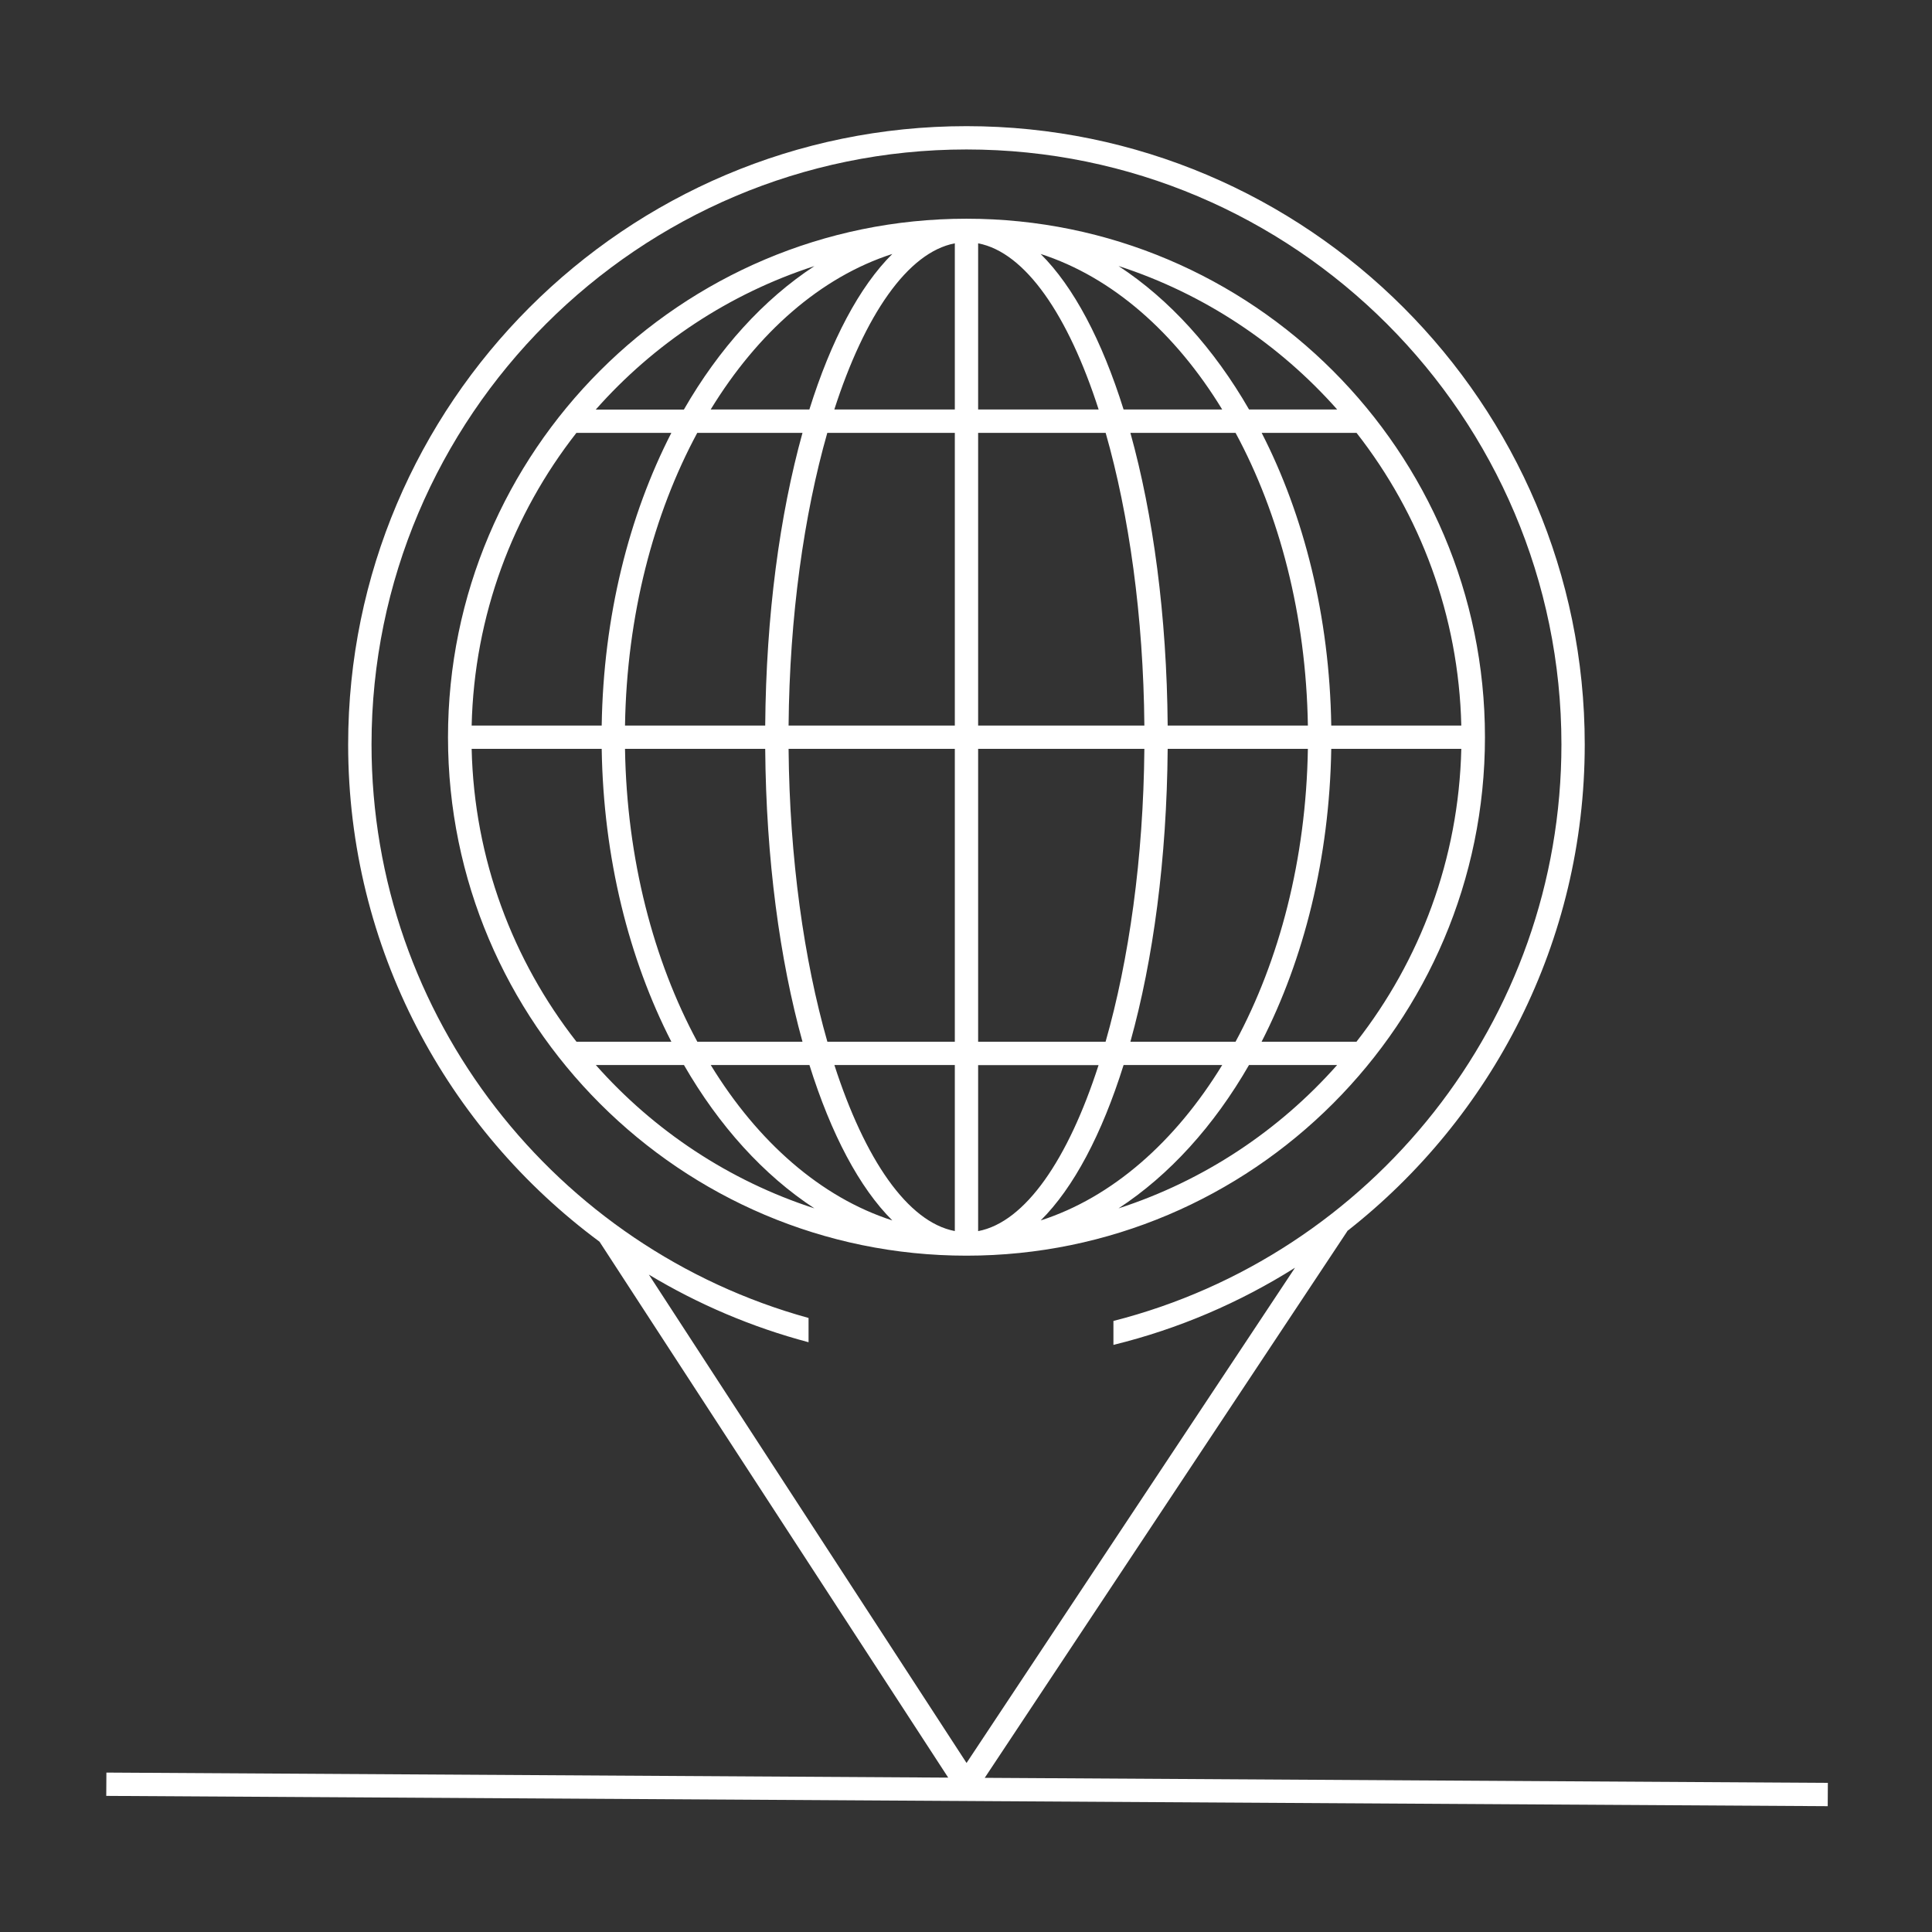
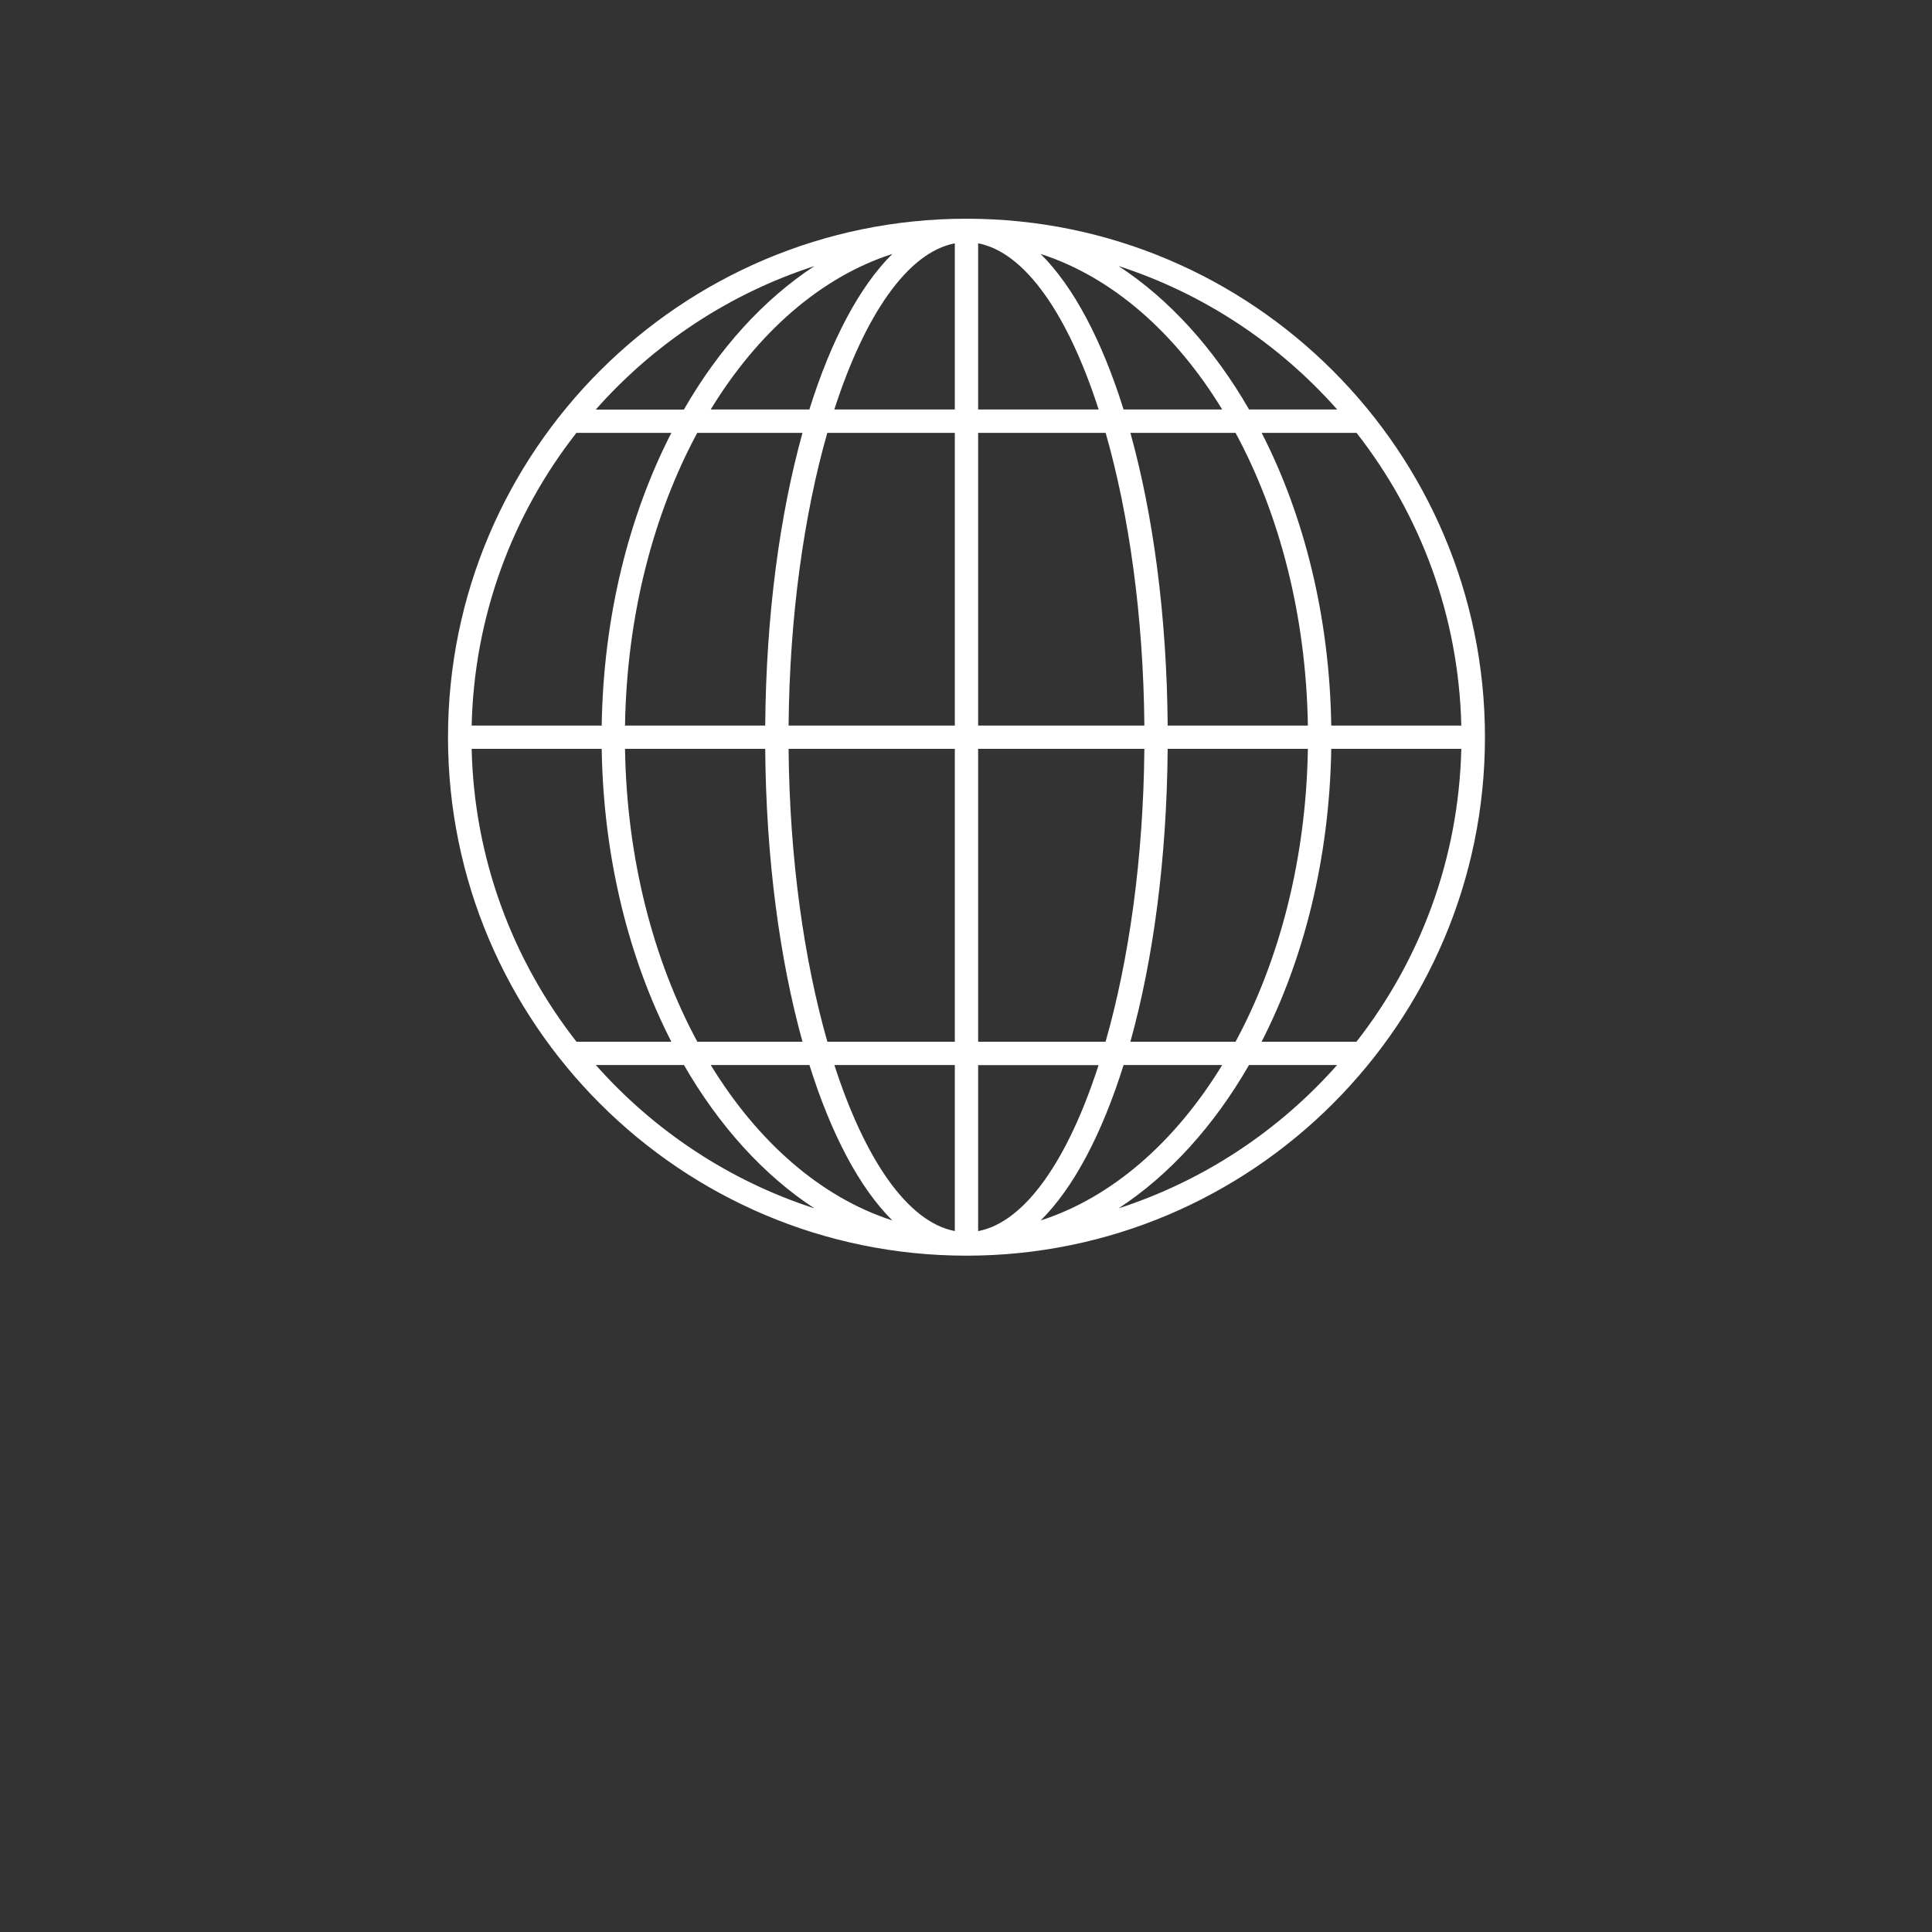
<svg xmlns="http://www.w3.org/2000/svg" version="1.1" id="Layer_1" x="0px" y="0px" viewBox="0 0 283.46 283.46" style="enable-background:new 0 0 283.46 283.46;" xml:space="preserve">
  <rect x="0" y="0" width="283.46" height="283.46" fill="#333333" stroke="none" />
  <style type="text/css">
	.st0{fill:#FFFFFF;}
</style>
  <path class="st0" d="M217.87,108.16c0-41.94-34.12-76.07-76.07-76.07c0,0,0,0,0,0c0,0,0,0,0,0c0,0,0,0,0,0  c-41.94,0-76.07,34.12-76.07,76.07s34.12,76.07,76.07,76.07c0,0,0,0,0,0c0,0,0,0,0,0c0,0,0,0,0,0  C183.74,184.23,217.87,150.11,217.87,108.16z M69.2,109.87h19.08c0.25,16.03,4,30.84,10.22,42.97H84.58  C75.26,140.93,69.57,126.05,69.2,109.87z M214.4,106.45h-19.08c-0.25-16.02-4-30.83-10.21-42.94h13.92  C208.35,75.42,214.02,90.29,214.4,106.45z M191.89,106.45h-20.57c-0.13-16.15-2.13-30.91-5.47-42.94h15.43  C187.72,75.42,191.63,90.29,191.89,106.45z M161.19,60.08h-17.68V35.7C150.44,37.02,156.73,46.24,161.19,60.08z M140.09,35.7v24.38  h-17.68C126.87,46.25,133.16,37.02,140.09,35.7z M140.09,63.51v42.94H115.7c0.14-16.02,2.26-30.95,5.68-42.94H140.09z   M140.09,109.87v42.97h-18.7c-3.43-12-5.55-26.93-5.69-42.97H140.09z M140.09,156.26v24.36c-6.93-1.32-13.21-10.54-17.67-24.36  H140.09z M143.51,180.63v-24.36h17.67C156.72,170.09,150.44,179.31,143.51,180.63z M143.51,152.84v-42.97h24.39  c-0.14,16.03-2.26,30.97-5.69,42.97H143.51z M143.51,106.45V63.51h18.71c3.43,11.99,5.54,26.92,5.68,42.94H143.51z M164.85,60.08  c-3.17-10.13-7.34-18.03-12.17-22.82c10.49,3.38,19.76,11.54,26.64,22.82H164.85z M118.75,60.08h-14.48  c6.89-11.28,16.15-19.44,26.65-22.82C126.09,42.05,121.92,49.95,118.75,60.08z M117.74,63.51c-3.34,12.04-5.34,26.79-5.47,42.94  H91.7c0.26-16.17,4.18-31.04,10.6-42.94H117.74z M88.28,106.45H69.2c0.38-16.17,6.05-31.04,15.37-42.94h13.93  C92.28,75.63,88.53,90.43,88.28,106.45z M91.7,109.87h20.57c0.13,16.16,2.13,30.92,5.47,42.97h-15.43  C95.88,140.93,91.96,126.05,91.7,109.87z M118.76,156.26c3.17,10.12,7.34,18.01,12.16,22.8c-10.49-3.38-19.75-11.53-26.64-22.8  H118.76z M164.85,156.26h14.47c-6.89,11.27-16.14,19.42-26.63,22.8C157.51,174.28,161.68,166.38,164.85,156.26z M165.85,152.84  c3.35-12.04,5.34-26.81,5.47-42.97h20.57c-0.26,16.18-4.18,31.05-10.61,42.97H165.85z M195.32,109.87h19.08  c-0.38,16.18-6.06,31.05-15.38,42.97H185.1C191.31,140.72,195.06,125.9,195.32,109.87z M196.19,60.08h-12.93  c-5.14-8.93-11.69-16.17-19.15-21.05C176.63,43.09,187.66,50.45,196.19,60.08z M119.49,39.04c-7.46,4.88-14.01,12.11-19.15,21.05  H87.41C95.93,50.45,106.97,43.09,119.49,39.04z M87.42,156.26h12.93c5.14,8.92,11.68,16.15,19.14,21.03  C106.98,173.24,95.95,165.89,87.42,156.26z M164.11,177.29c7.46-4.88,14-12.1,19.14-21.03h12.93  C187.65,165.89,176.62,173.24,164.11,177.29z" />
-   <path class="st0" d="M268.18,261.58l-123.7-0.74l53.2-80.21l-0.02-0.01c21.2-16.61,34.85-42.43,34.85-71.39  c0-50.02-40.69-90.72-90.71-90.72c-50.02,0-90.72,40.69-90.72,90.72c0,29.88,14.53,56.41,36.88,72.95l51.16,78.63l-123.51-0.74  l-0.02,3.42L268.16,265L268.18,261.58z M54.51,109.22c0-48.13,39.16-87.29,87.29-87.29c48.13,0,87.29,39.16,87.29,87.29  c0,40.69-27.99,74.97-65.73,84.59v3.51c9.56-2.34,18.53-6.21,26.64-11.32l-48.19,72.66L95.2,187.01c7.22,4.34,15.09,7.71,23.43,9.92  v-3.56C81.71,183.19,54.51,149.33,54.51,109.22z" />
</svg>